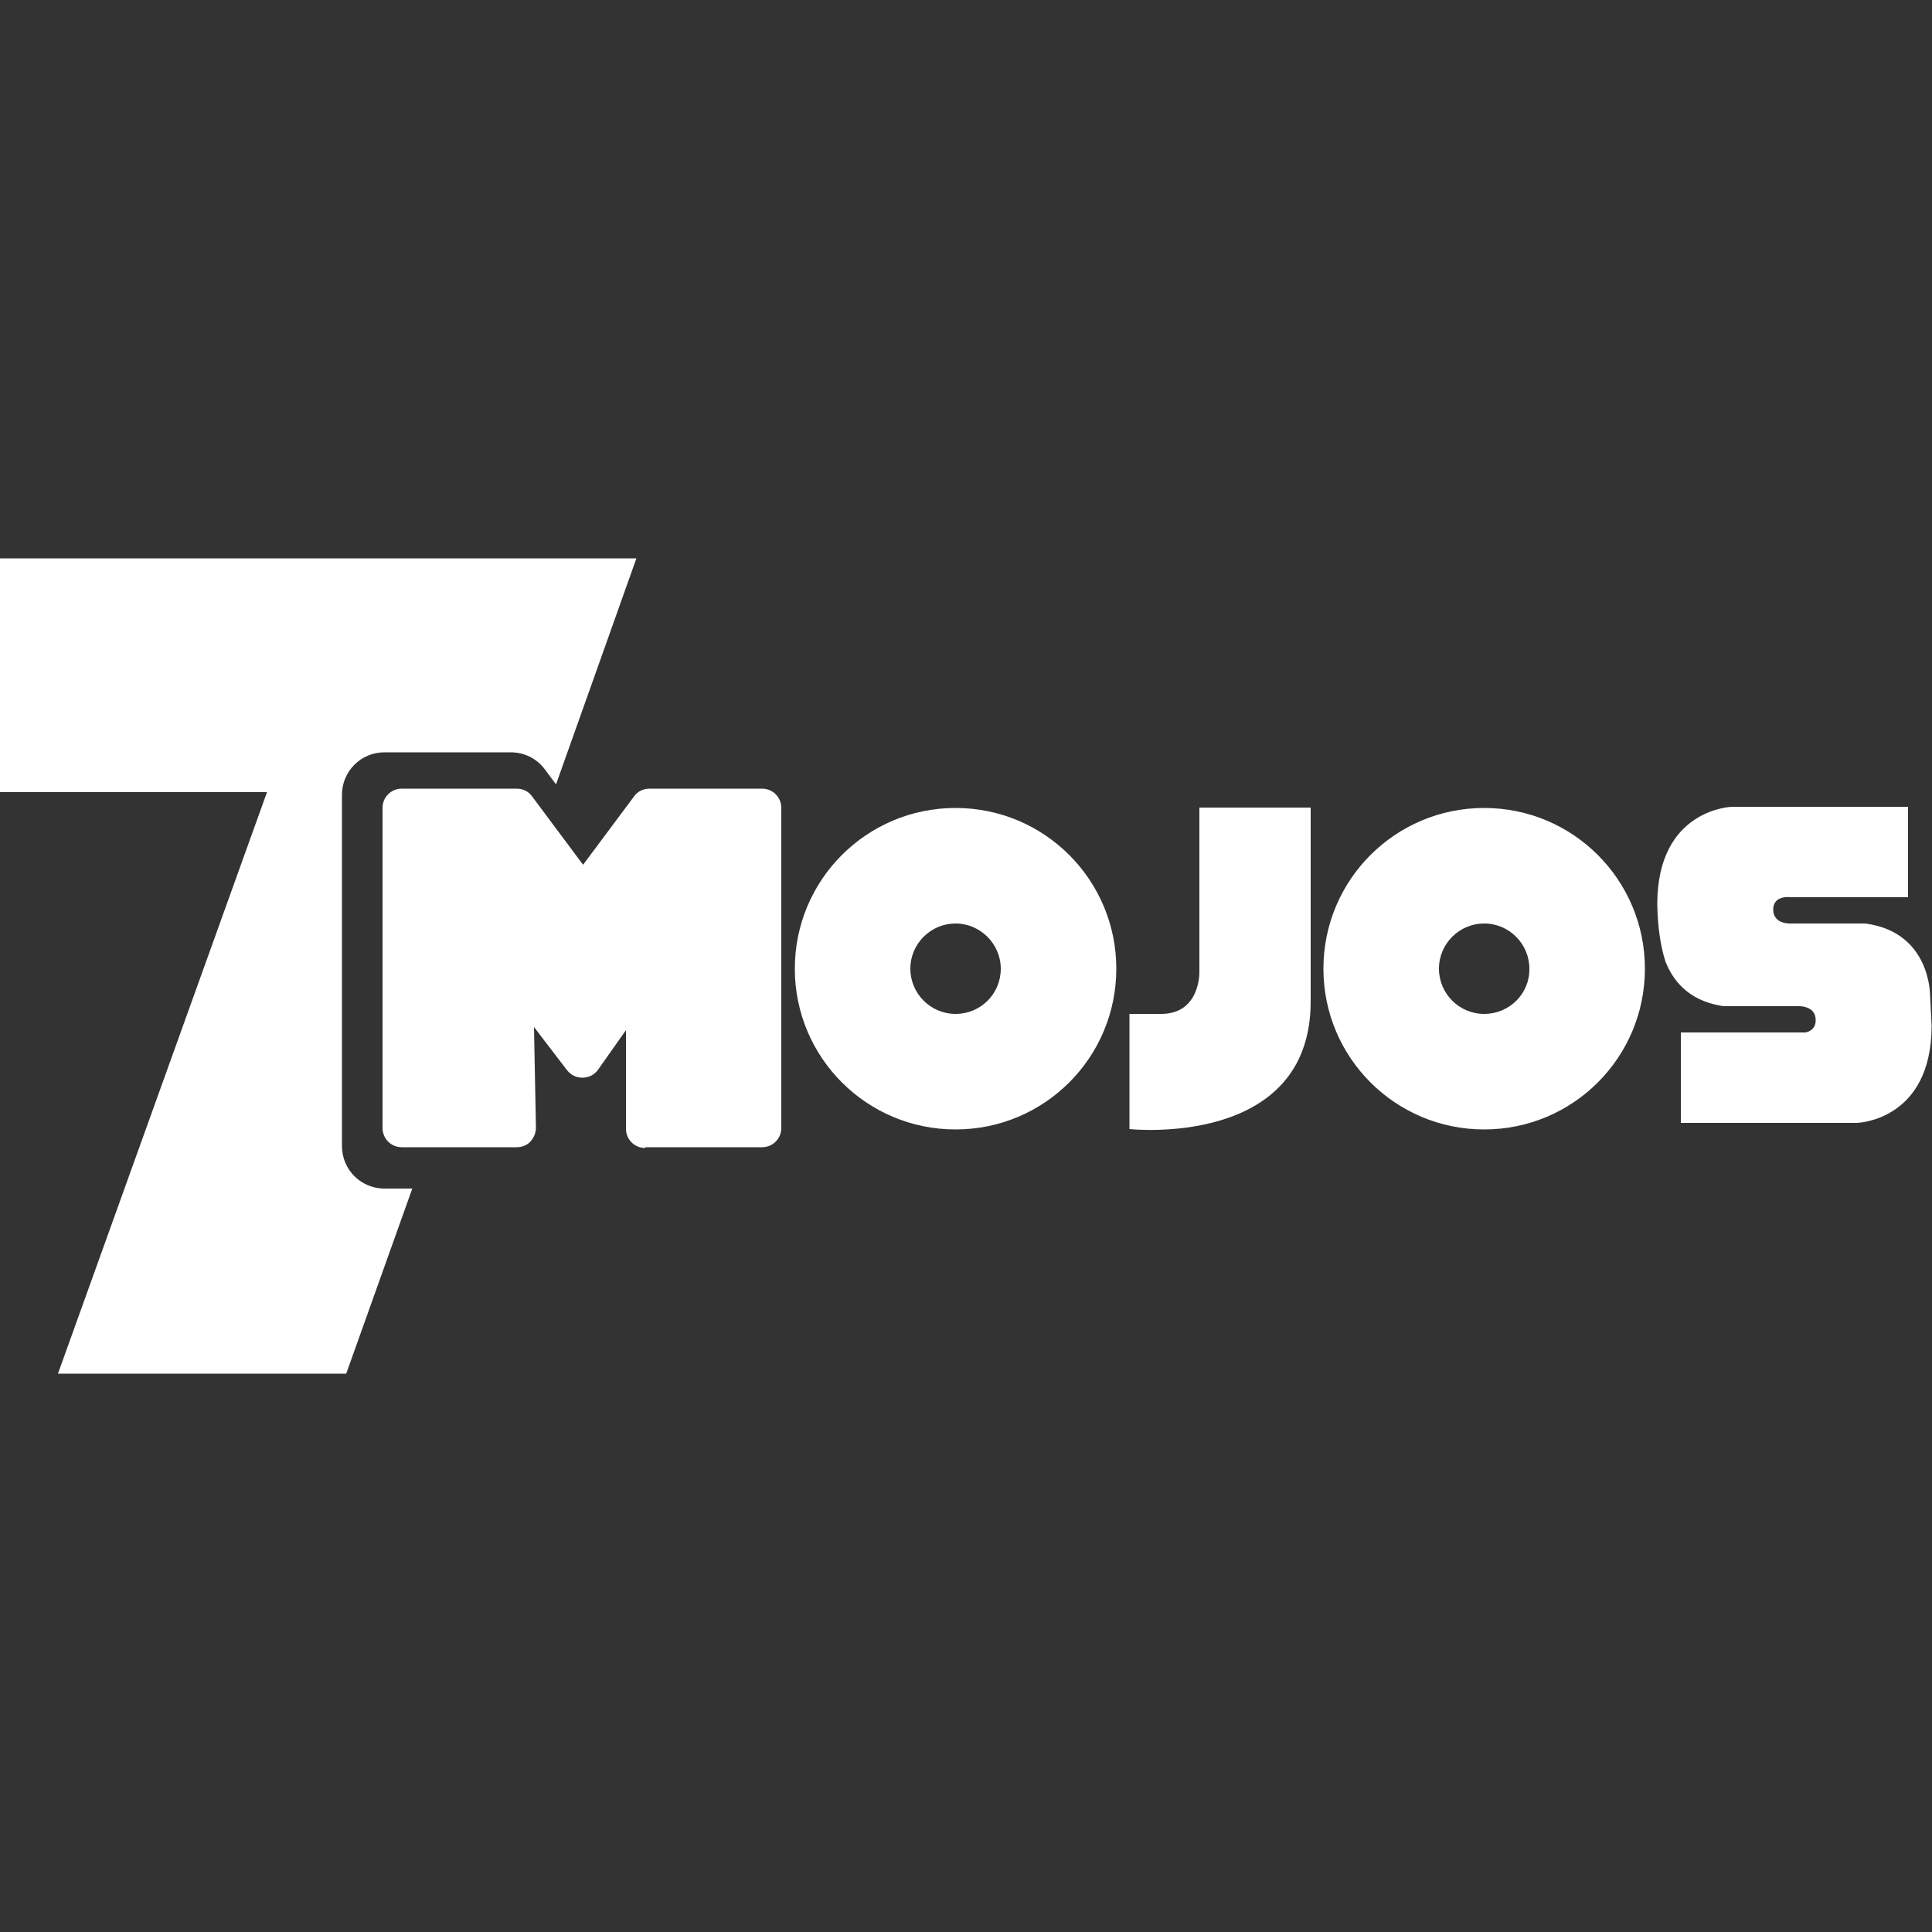
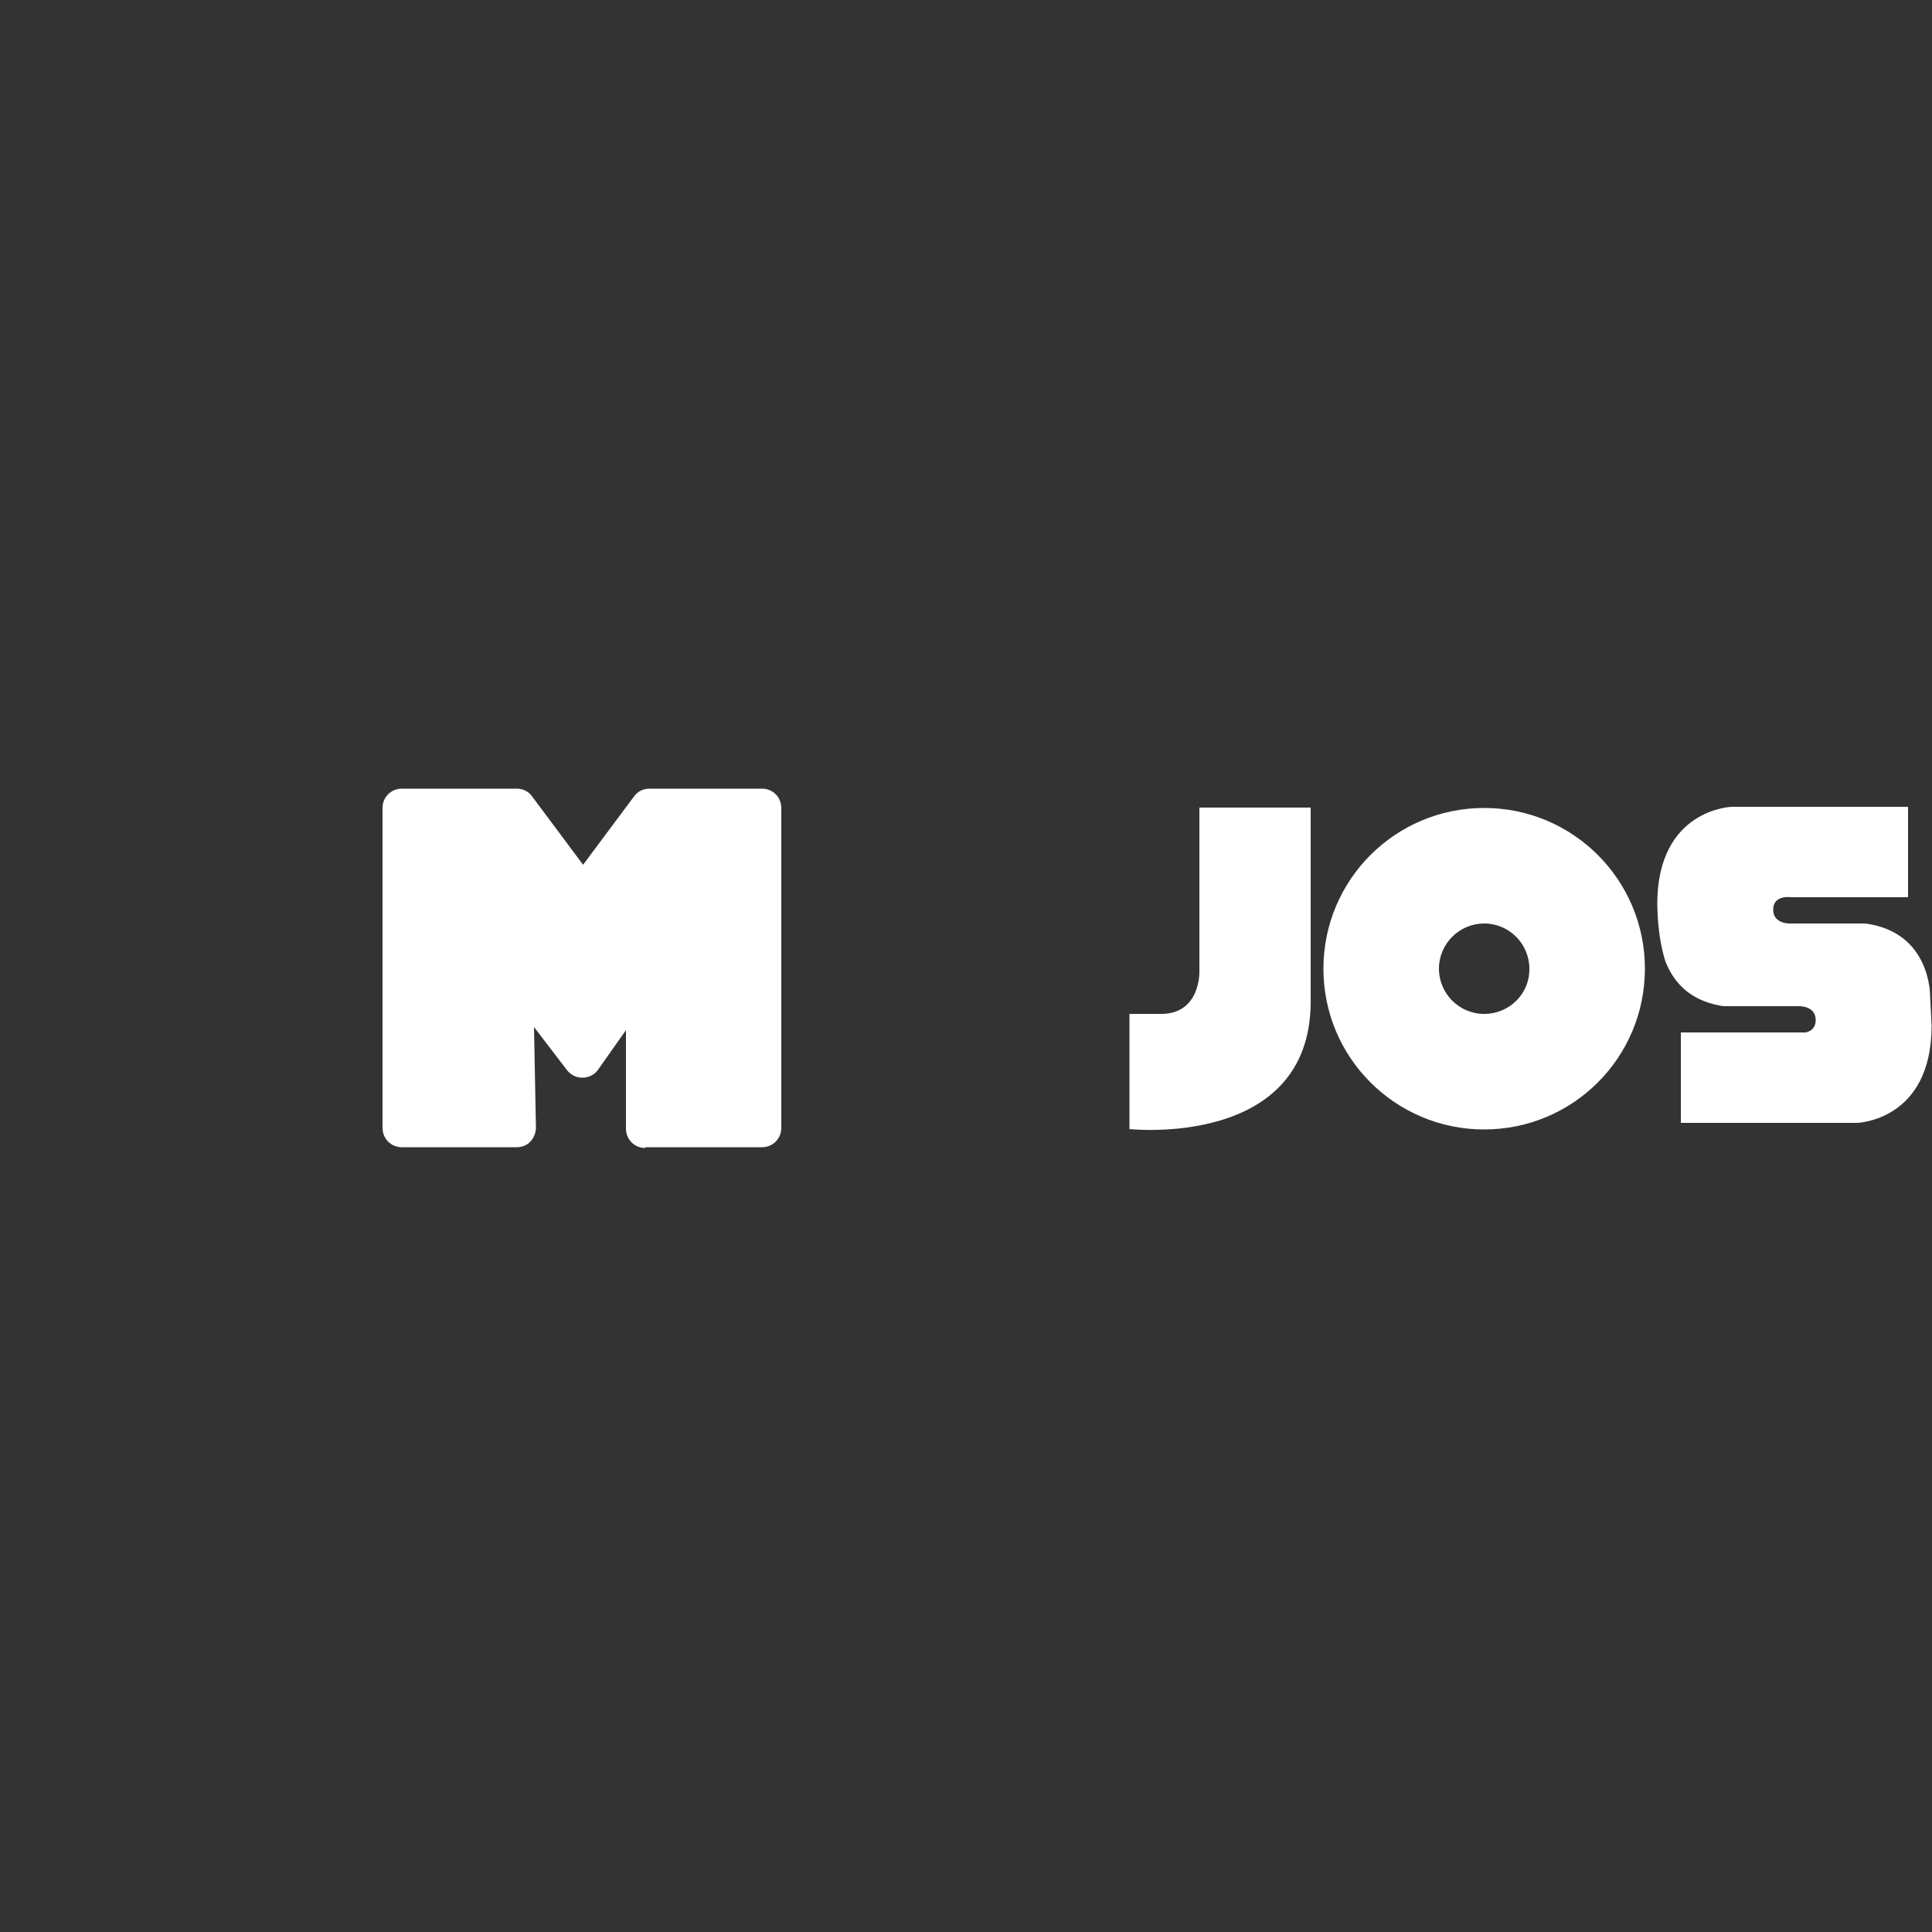
<svg xmlns="http://www.w3.org/2000/svg" version="1.1" id="Слой_1" x="0px" y="0px" viewBox="0 0 500 500" fill="#ffffff" style="enable-background:new 0 0 500 500;" xml:space="preserve">
  <rect x="0" y="0" width="500" height="500" fill="#333333" stroke="none" />
  <g>
    <path d="M167,297.1c-2.8,0-5-2.2-5-5v-25.5l-7.2,10.2c-0.9,1.3-2.4,2.1-4,2.1h-0.1c-1.6,0-3-0.7-4-2l-8.5-11.1l0.5,26   c0,1.3-0.5,2.6-1.4,3.6s-2.2,1.5-3.6,1.5H104c-2.8,0-5-2.2-5-5v-82.8c0-2.8,2.2-5,5-5h29.7c1.6,0,3.1,0.7,4,2l13.2,17.7l13.2-17.7   c0.9-1.3,2.4-2,4-2h29.1c2.8,0,5,2.2,5,5v82.8c0,2.8-2.2,5-5,5H167V297.1z" />
-     <path d="M99.5,307.6c-6.1,0-11-4.9-11-11v-90.9c0-6.1,4.9-11,11-11h32.7c3.5,0,6.7,1.6,8.8,4.4l2.9,3.9l20.8-58.5H0V205h69.1   L15,355.5h74.6l17.1-47.9H99.5z" />
-     <path d="M247.3,209.1c-23,0-41.6,18.6-41.6,41.6s18.6,41.6,41.6,41.6s41.6-18.6,41.6-41.6C288.9,227.7,270.3,209.1,247.3,209.1z    M247.3,262.4c-6.5,0-11.7-5.3-11.7-11.7c0-6.5,5.3-11.7,11.7-11.7s11.7,5.3,11.7,11.7C259,257.2,253.8,262.4,247.3,262.4z" />
    <path d="M384.1,209.1c-23,0-41.6,18.6-41.6,41.6s18.6,41.6,41.6,41.6s41.6-18.6,41.6-41.6S407.1,209.1,384.1,209.1z M384.1,262.4   c-6.5,0-11.7-5.3-11.7-11.7c0-6.5,5.3-11.7,11.7-11.7c6.5,0,11.7,5.3,11.7,11.7C395.9,257.2,390.6,262.4,384.1,262.4z" />
    <path d="M292.3,262.4v29.8c0,0,46.9,5.1,46.9-33c0-37.5,0-50.2,0-50.2h-28.8v42.5c0,0,0.3,10.9-9.9,10.9   C290.4,262.4,292.3,262.4,292.3,262.4z" />
    <path d="M431,248.8c1.8,4.6,5.6,10,14.4,11.5c0.5,0.1,1,0.1,1.5,0.1h18.4c0,0,4.6-0.3,4.6,3.6c0,2.2-1.5,3-2.7,3.2   c-0.1,0-0.2,0-0.2,0h-1.6c0.1,0,0.5,0.1,1.1,0c-0.7,0-1.2,0-1.2,0h-29H435v23.4h45.6c0,0,19.3-0.5,19.3-25.2l-0.4-7.8   c0,0,0.2-16.4-16.8-18.6h-19.2c0,0-4.6,0.3-4.6-3.6s4.6-3.2,4.6-3.2h29h1.3v-23.4h-45.6c0,0-19.3,0.5-19.3,25.2   C429,240.2,429.8,245,431,248.8 M467.1,267.2c-0.1,0-0.2,0-0.3,0C466.9,267.3,467,267.3,467.1,267.2z" />
  </g>
</svg>